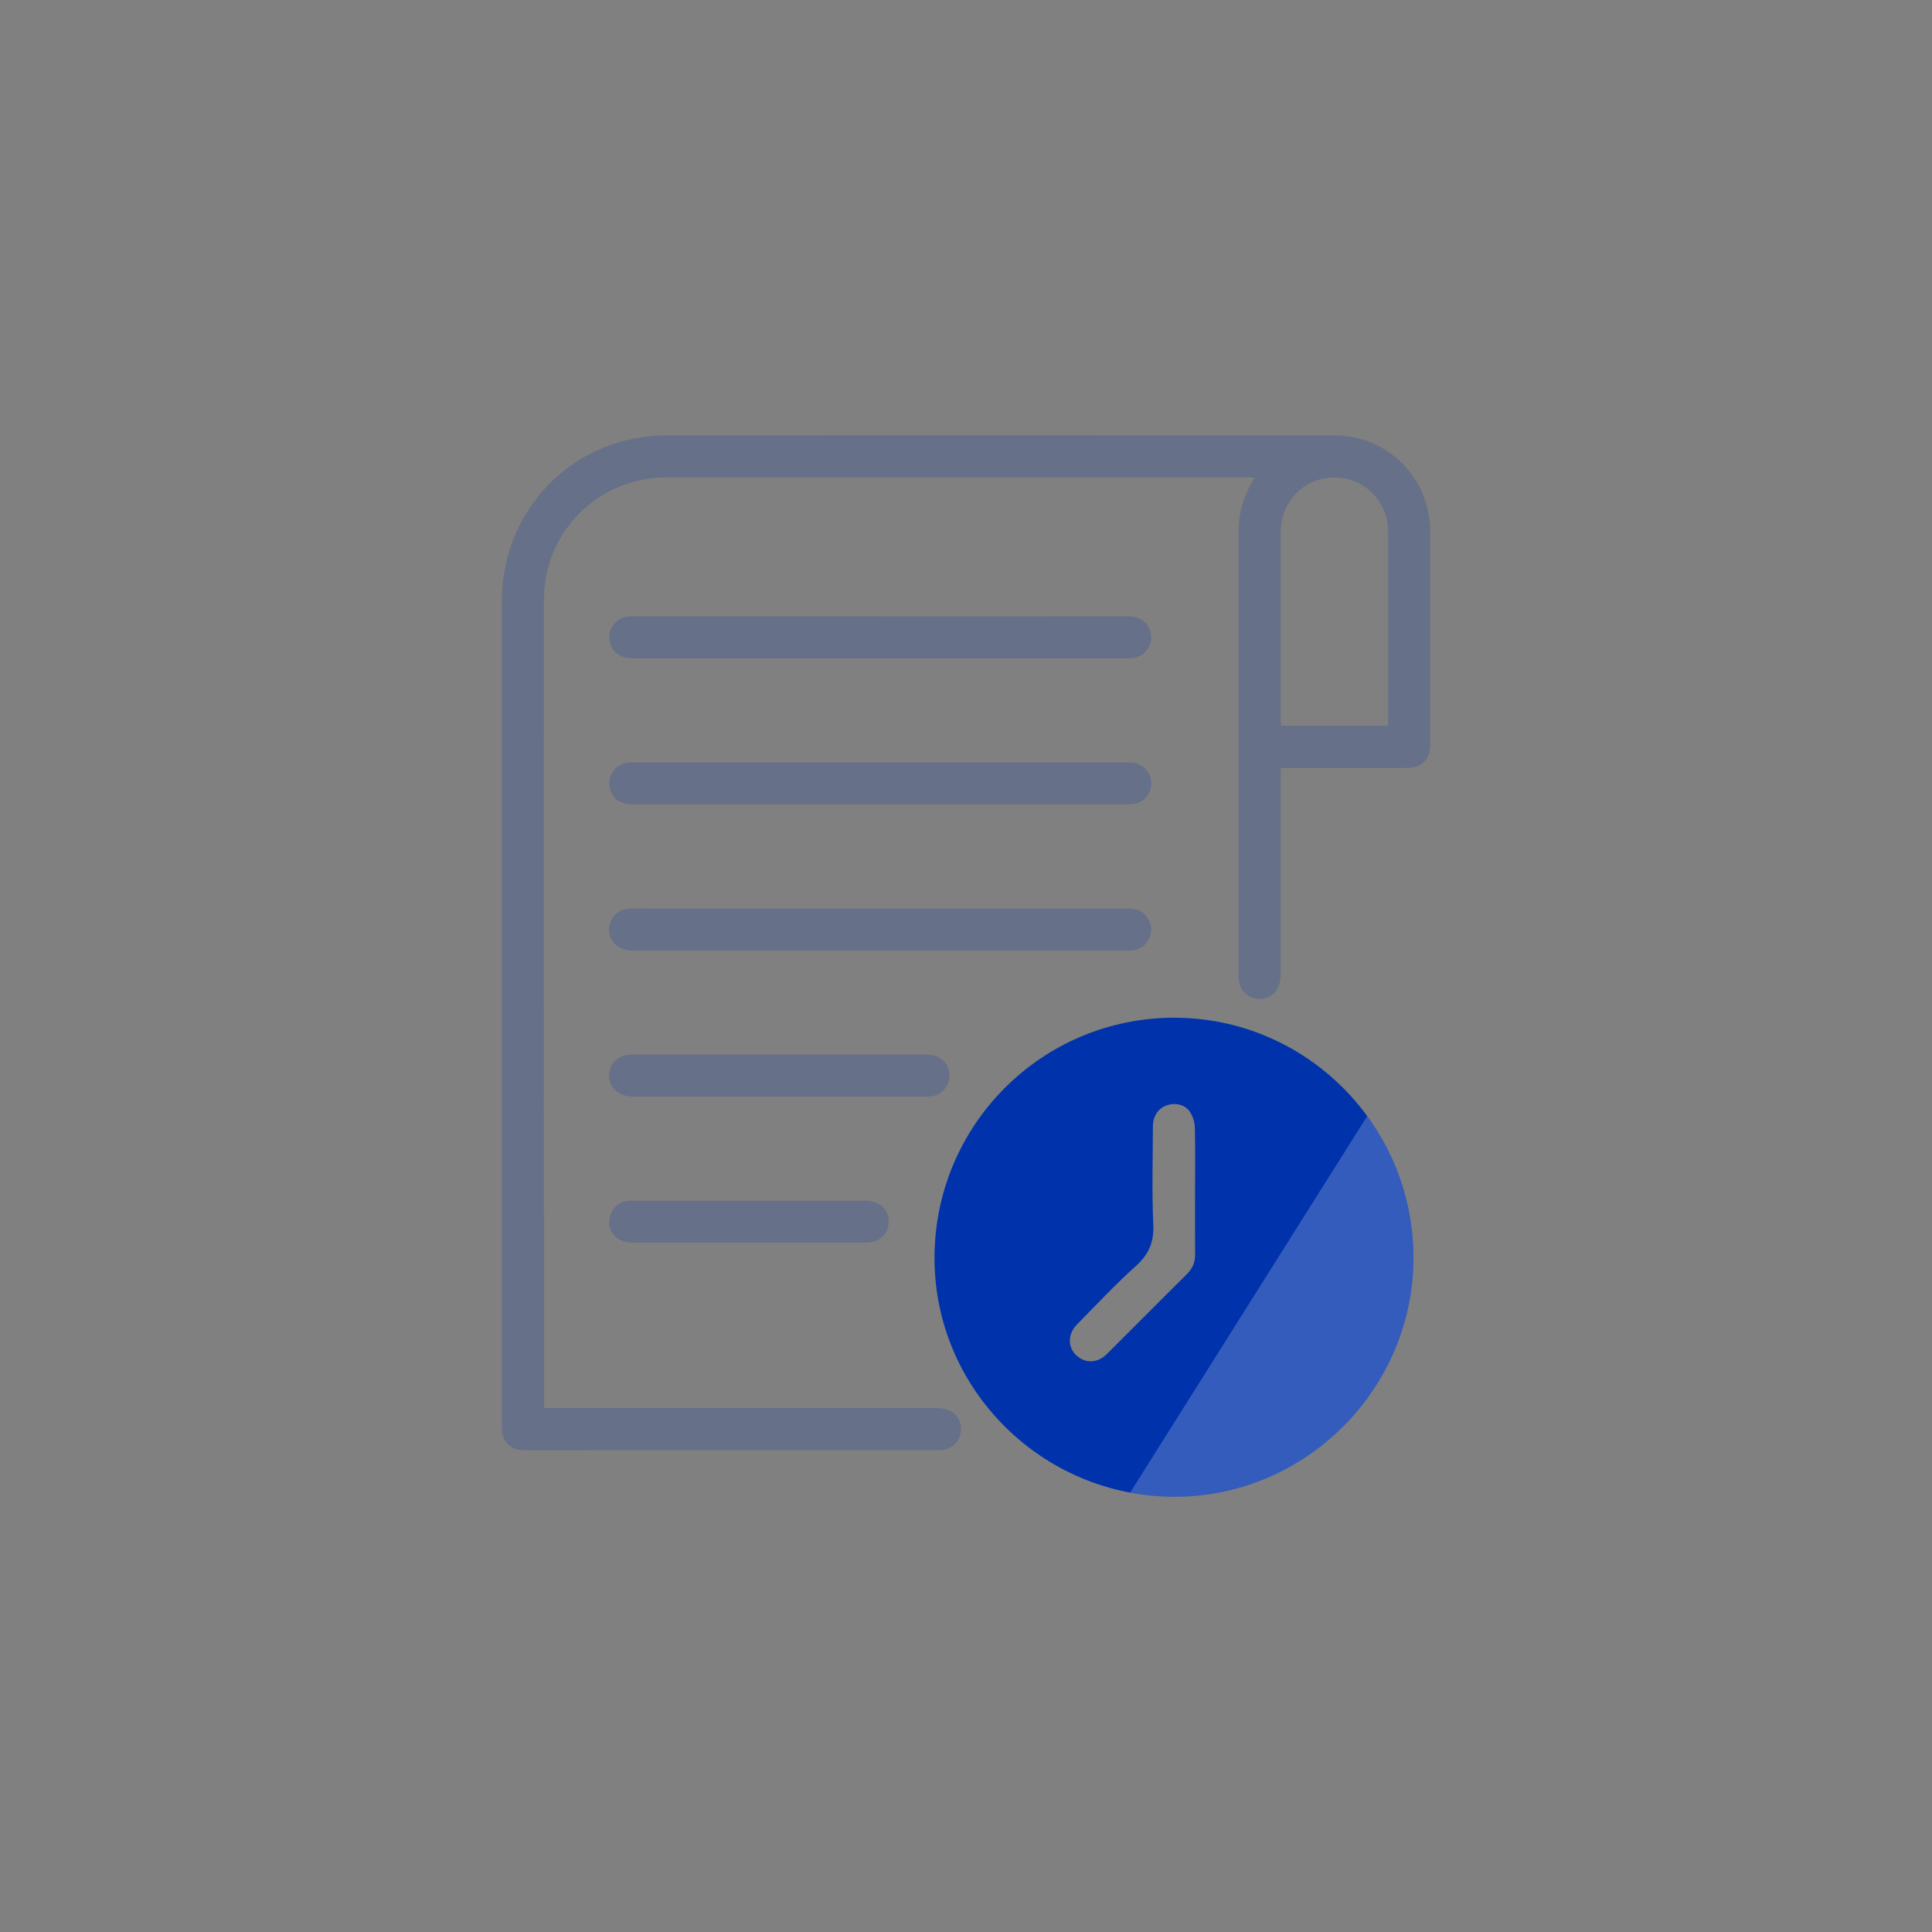
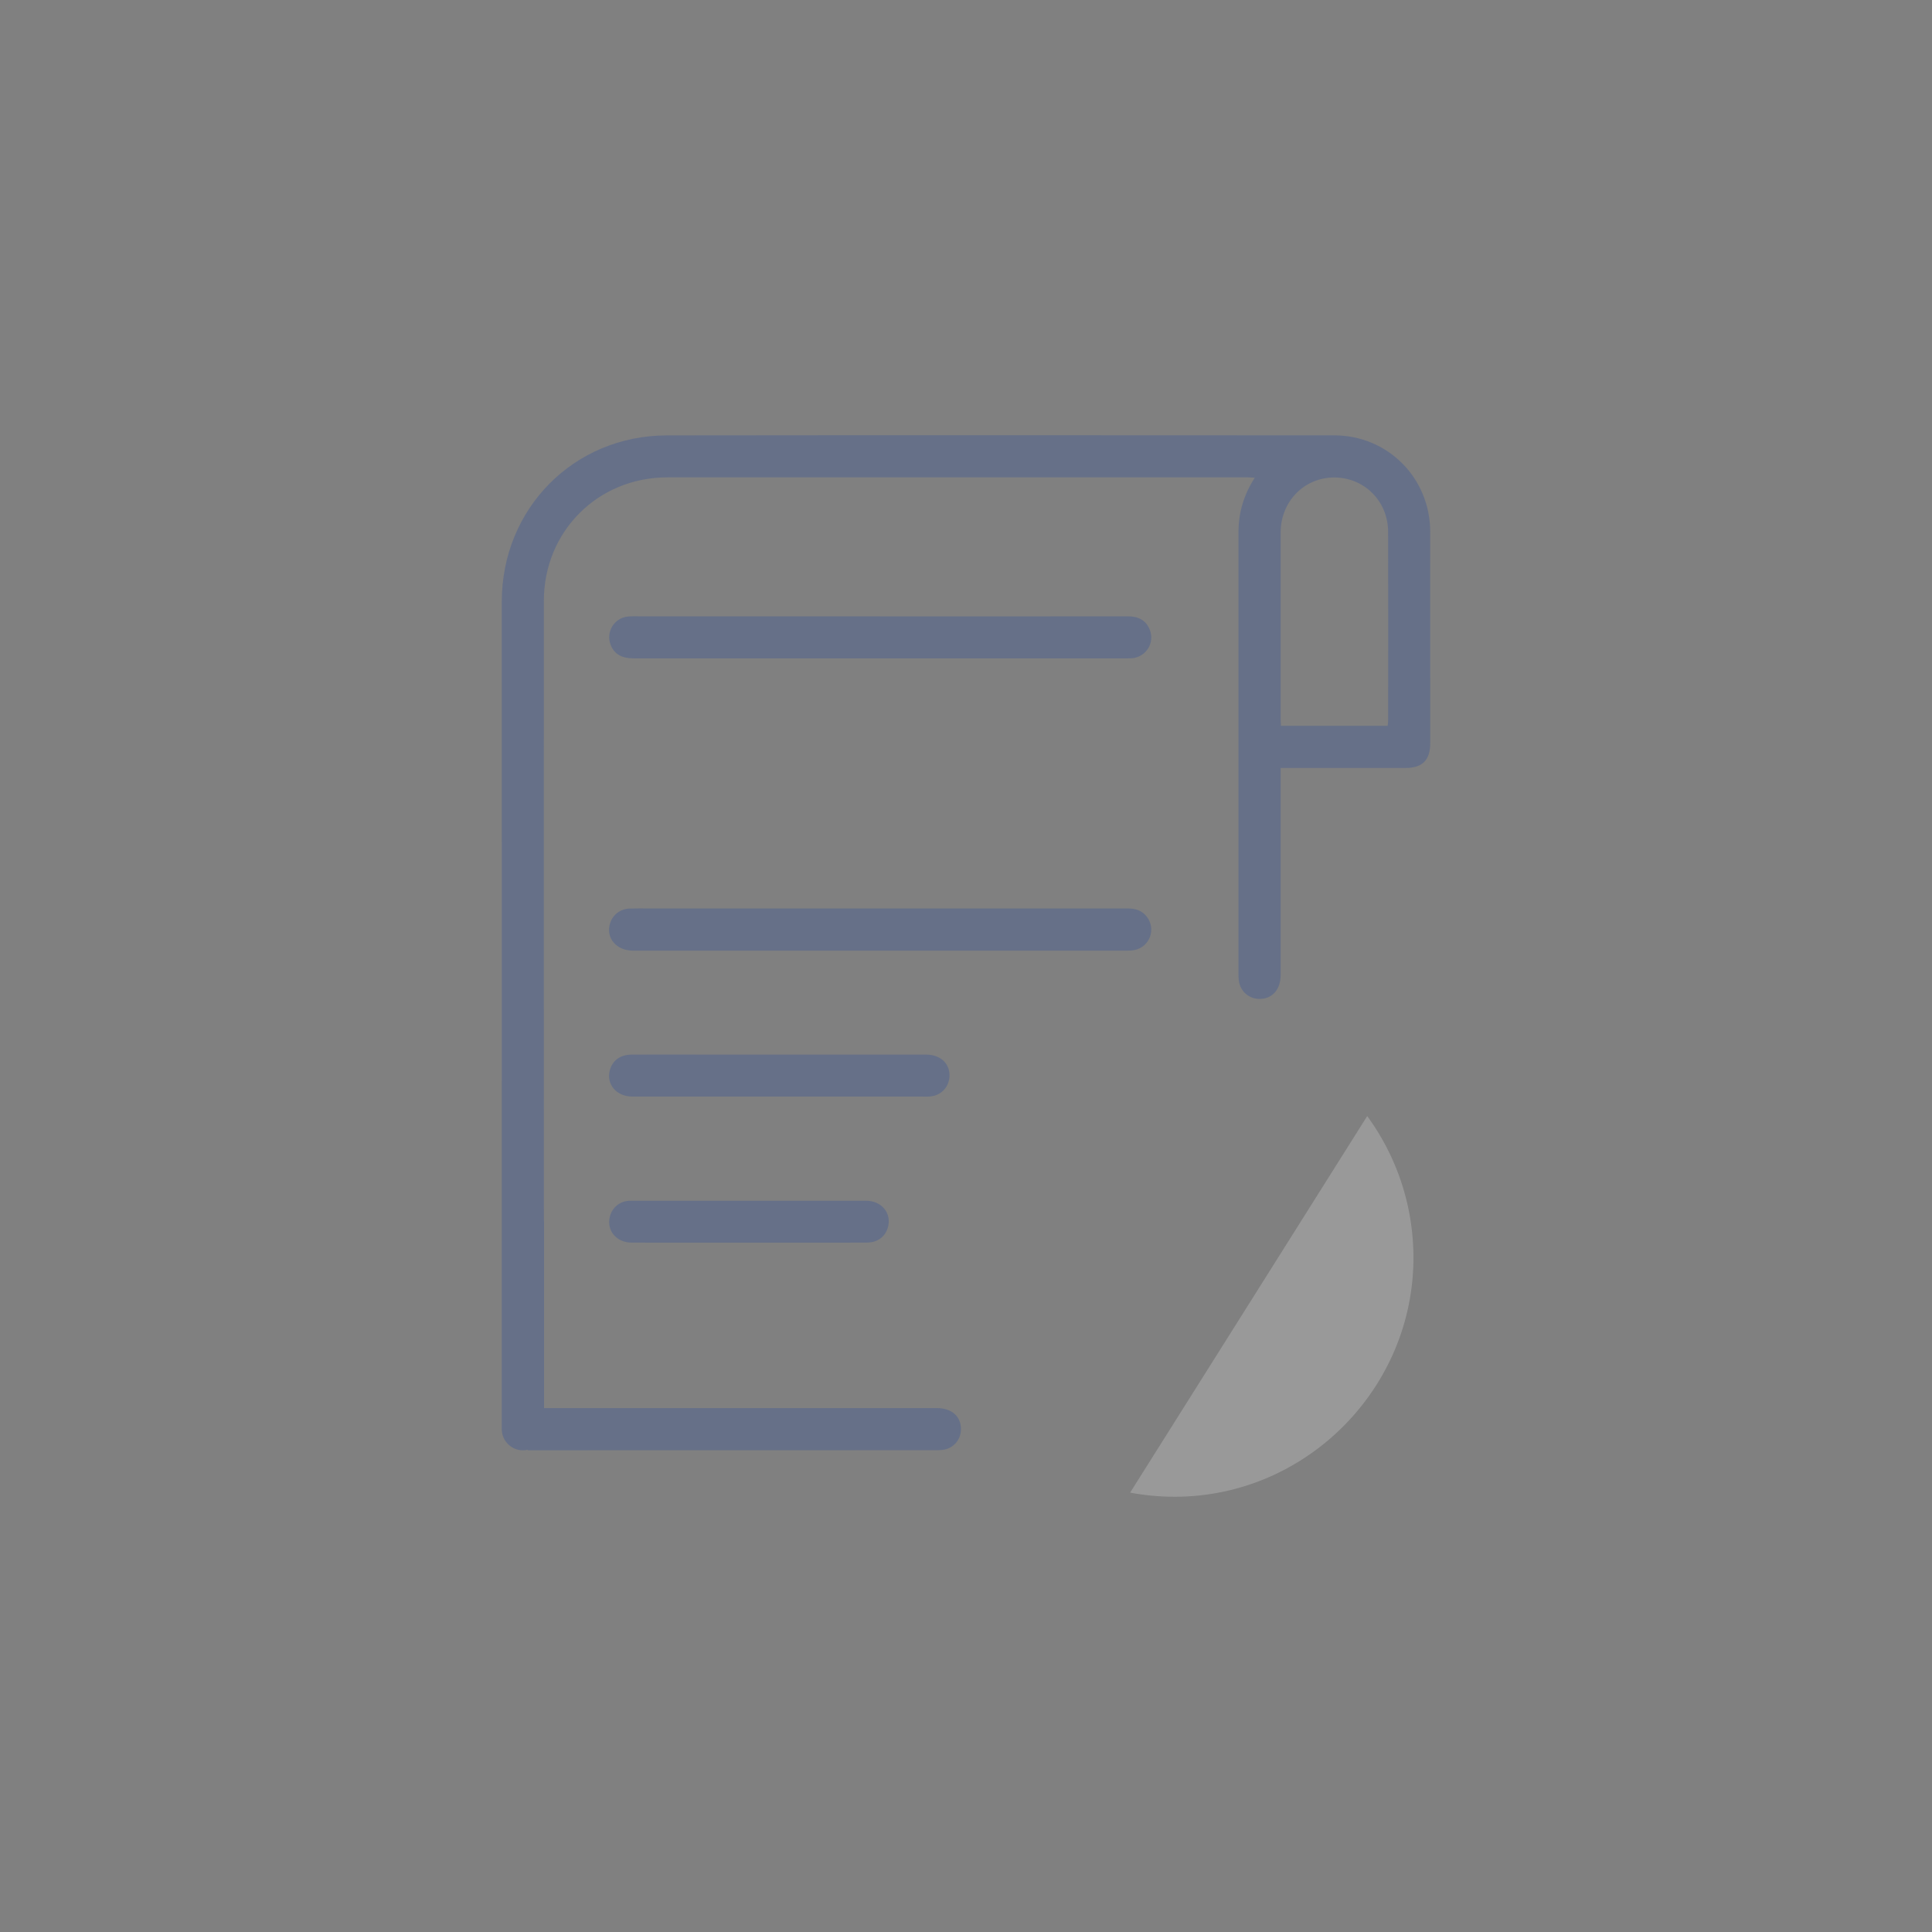
<svg xmlns="http://www.w3.org/2000/svg" id="Capa_1" viewBox="0 0 500 500">
  <rect x="0" y="0" width="500" height="500" fill="#808080" stroke="none" />
  <defs>
    <style>.cls-1,.cls-2{fill:#0033ab;}.cls-3{clip-path:url(#clippath);}.cls-4{fill:#fff;}.cls-4,.cls-2{opacity:.2;}.cls-5{fill:none;}</style>
    <clipPath id="clippath">
      <path class="cls-5" d="M303.76,263.38c-34.31,.09-61.99,27.96-61.91,62.34,.08,34.03,28.04,61.7,62.28,61.64,33.94-.06,61.8-28.11,61.67-62.08-.13-34.22-27.96-61.98-62.04-61.89Zm5.53,61.31c.01,2.02-.68,3.62-2.13,5.05-6.92,6.86-13.78,13.77-20.68,20.65-2.31,2.31-5.25,2.54-7.6,.66-2.59-2.06-2.69-5.72-.15-8.29,5.02-5.08,9.9-10.33,15.21-15.09,3.38-3.03,4.74-6.21,4.53-10.77-.38-8.43-.12-16.88-.1-25.33,0-2.68,1.31-4.66,3.54-5.48,2.15-.8,4.72-.29,5.99,1.59,.77,1.13,1.28,2.66,1.32,4.03,.14,5.52,.06,11.04,.06,16.56,0,5.47-.03,10.93,.01,16.4Z" />
    </clipPath>
  </defs>
  <path class="cls-2" d="M227.95,235.11c21.28,0,42.55,0,63.83-.01,2.02,0,3.75,.5,5.01,2.14,2.48,3.21,.77,7.83-3.2,8.64-.63,.13-1.29,.15-1.94,.15-42.61,0-85.22,.01-127.83,0-4.4,0-7.17-3.42-5.89-7.2,.73-2.17,2.65-3.61,5.03-3.7,1.78-.06,3.57-.02,5.36-.02,19.87,0,39.74,0,59.61,0Z" />
-   <path class="cls-2" d="M227.8,208.18c-21.28,0-42.55,0-63.83,0-3.26,0-5.3-1.3-6.07-3.84-1.02-3.35,1.29-6.73,4.77-7,.43-.03,.87-.02,1.3-.02,42.34,0,84.67,0,127.01,0,.65,0,1.3-.02,1.95,.02,2.83,.19,5.03,2.56,5.02,5.4,0,2.78-2.1,5.12-4.87,5.38-.75,.07-1.51,.06-2.27,.06-21.01,0-42.01,0-63.02,0Z" />
  <path class="cls-2" d="M227.79,159.52c21.39,0,42.77,0,64.16-.01,2.58,0,4.55,.93,5.57,3.37,1.44,3.42-.88,7.16-4.58,7.47-.54,.04-1.08,.03-1.62,.03-42.45,0-84.89,0-127.34,0-3.15,0-5.05-1.14-5.96-3.53-1.26-3.33,.94-6.94,4.48-7.29,.91-.09,1.84-.06,2.76-.06,20.84,0,41.69,0,62.53,0v.02Z" />
  <path class="cls-2" d="M201.66,272.93c12.67,0,25.34,0,38.01,0,3.55,0,5.96,2.1,6.06,5.19,.09,2.95-1.99,5.35-4.94,5.64-.75,.08-1.51,.03-2.27,.03-24.96,0-49.93,0-74.89,0-4.12,0-6.81-3.22-5.79-6.88,.7-2.5,2.73-3.97,5.64-3.98,6.93-.02,13.86,0,20.79,0,5.79,0,11.59,0,17.38,0Z" />
  <path class="cls-2" d="M193.84,321.6c-10.13,0-20.25,.02-30.38-.01-4.02-.01-6.61-3.26-5.59-6.88,.63-2.24,2.51-3.79,4.83-3.94,.81-.05,1.62-.02,2.44-.02,19.66,0,39.31,0,58.97,0,4.1,0,6.74,3.27,5.66,6.97-.69,2.35-2.69,3.84-5.38,3.86-5.31,.04-10.61,.02-15.92,.02-4.87,0-9.75,0-14.62,0Z" />
-   <path class="cls-1" d="M303.76,263.38c-34.31,.09-61.99,27.96-61.91,62.34,.08,34.03,28.04,61.7,62.28,61.64,33.94-.06,61.8-28.11,61.67-62.08-.13-34.22-27.96-61.98-62.04-61.89Zm5.53,61.31c.01,2.02-.68,3.62-2.13,5.05-6.92,6.86-13.78,13.77-20.68,20.65-2.31,2.31-5.25,2.54-7.6,.66-2.59-2.06-2.69-5.72-.15-8.29,5.02-5.08,9.9-10.33,15.21-15.09,3.38-3.03,4.74-6.21,4.53-10.77-.38-8.43-.12-16.88-.1-25.33,0-2.68,1.31-4.66,3.54-5.48,2.15-.8,4.72-.29,5.99,1.59,.77,1.13,1.28,2.66,1.32,4.03,.14,5.52,.06,11.04,.06,16.56,0,5.47-.03,10.93,.01,16.4Z" />
  <path class="cls-2" d="M370.14,137.63c-.02-13.9-10.95-24.95-24.83-24.96-57.57-.03-115.14-.06-172.72,.01-24.1,.03-42.74,18.97-42.73,43.06,.02,62.1,0,124.2,0,186.3h0v27.83c0,3.01,2.46,5.47,5.47,5.47,.41,0,.81-.05,1.19-.14,.03,.05,.06,.09,.09,.13,35.02,0,70.04-.01,105.06-.02,.76,0,1.52,.01,2.27-.08,2.69-.32,4.64-2.45,4.75-5.14,.13-3.43-2.32-5.68-6.22-5.68-33.89,0-67.78,0-101.67,0v-48.23c0-.21-.01-.41-.04-.62-.03-53.35-.03-106.71-.01-160.06,0-17.97,14-31.96,31.96-31.96,50.1-.02,100.2,0,150.29,0,.5,0,1,.06,1.73,.1-2.86,4.44-4.21,9.06-4.21,14.05,0,38.08,0,76.16,0,114.25,0,.7,.01,1.41,.13,2.1,.42,2.52,2.51,4.35,5.05,4.47,3.42,.16,5.73-2.3,5.73-6.18,0-17.12,0-34.24,0-51.35,0-.64,0-1.29,0-2.23,1.02,0,1.82,0,2.62,0,9.91,0,19.82,0,29.73,0,4.33,0,6.36-2.05,6.36-6.37,0-18.26,.01-36.51-.01-54.77Zm-10.89,48.68c0,.47-.07,.95-.11,1.53h-27.62c-.03-.63-.09-1.2-.09-1.78,0-16.08-.01-32.16,0-48.24,0-7.99,6.03-14.2,13.79-14.25,7.77-.05,13.99,6.07,14.02,14.01,.06,16.24,.02,32.48,.01,48.73Z" />
  <g class="cls-3">
    <polygon class="cls-4" points="261.93 434.81 365.8 269.83 365.8 427.25 261.93 427.25 261.93 434.81" />
  </g>
</svg>